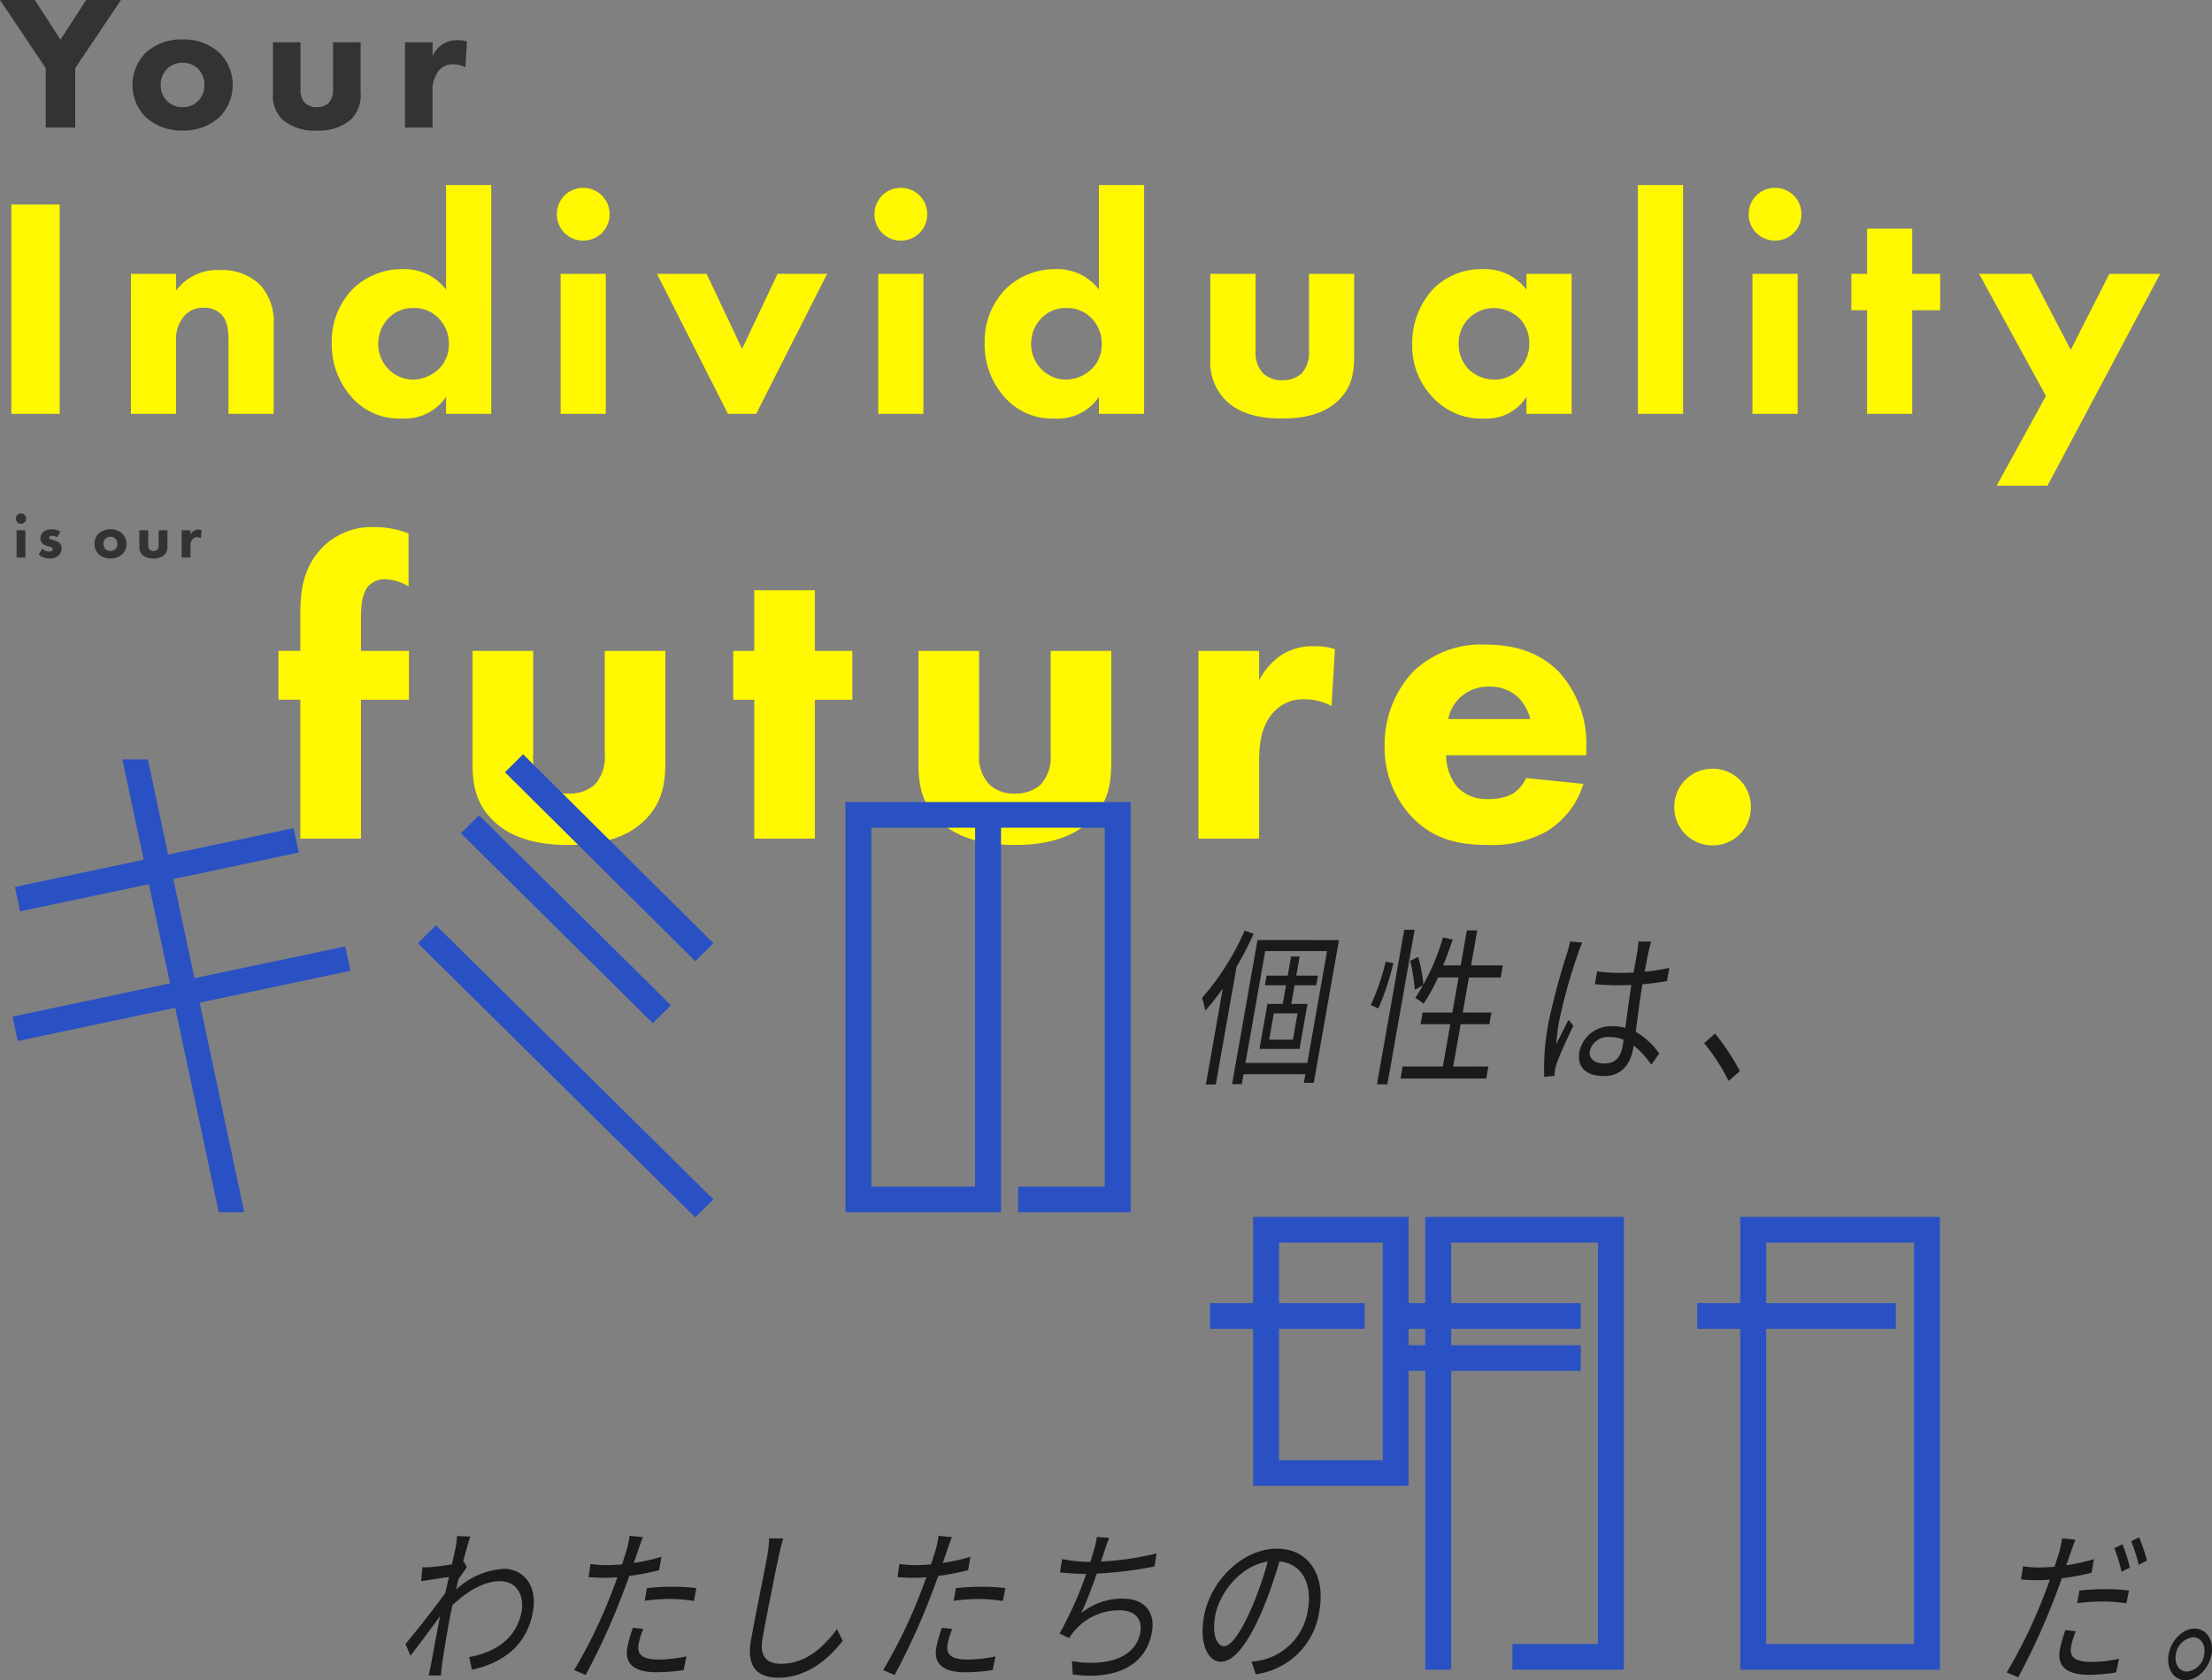
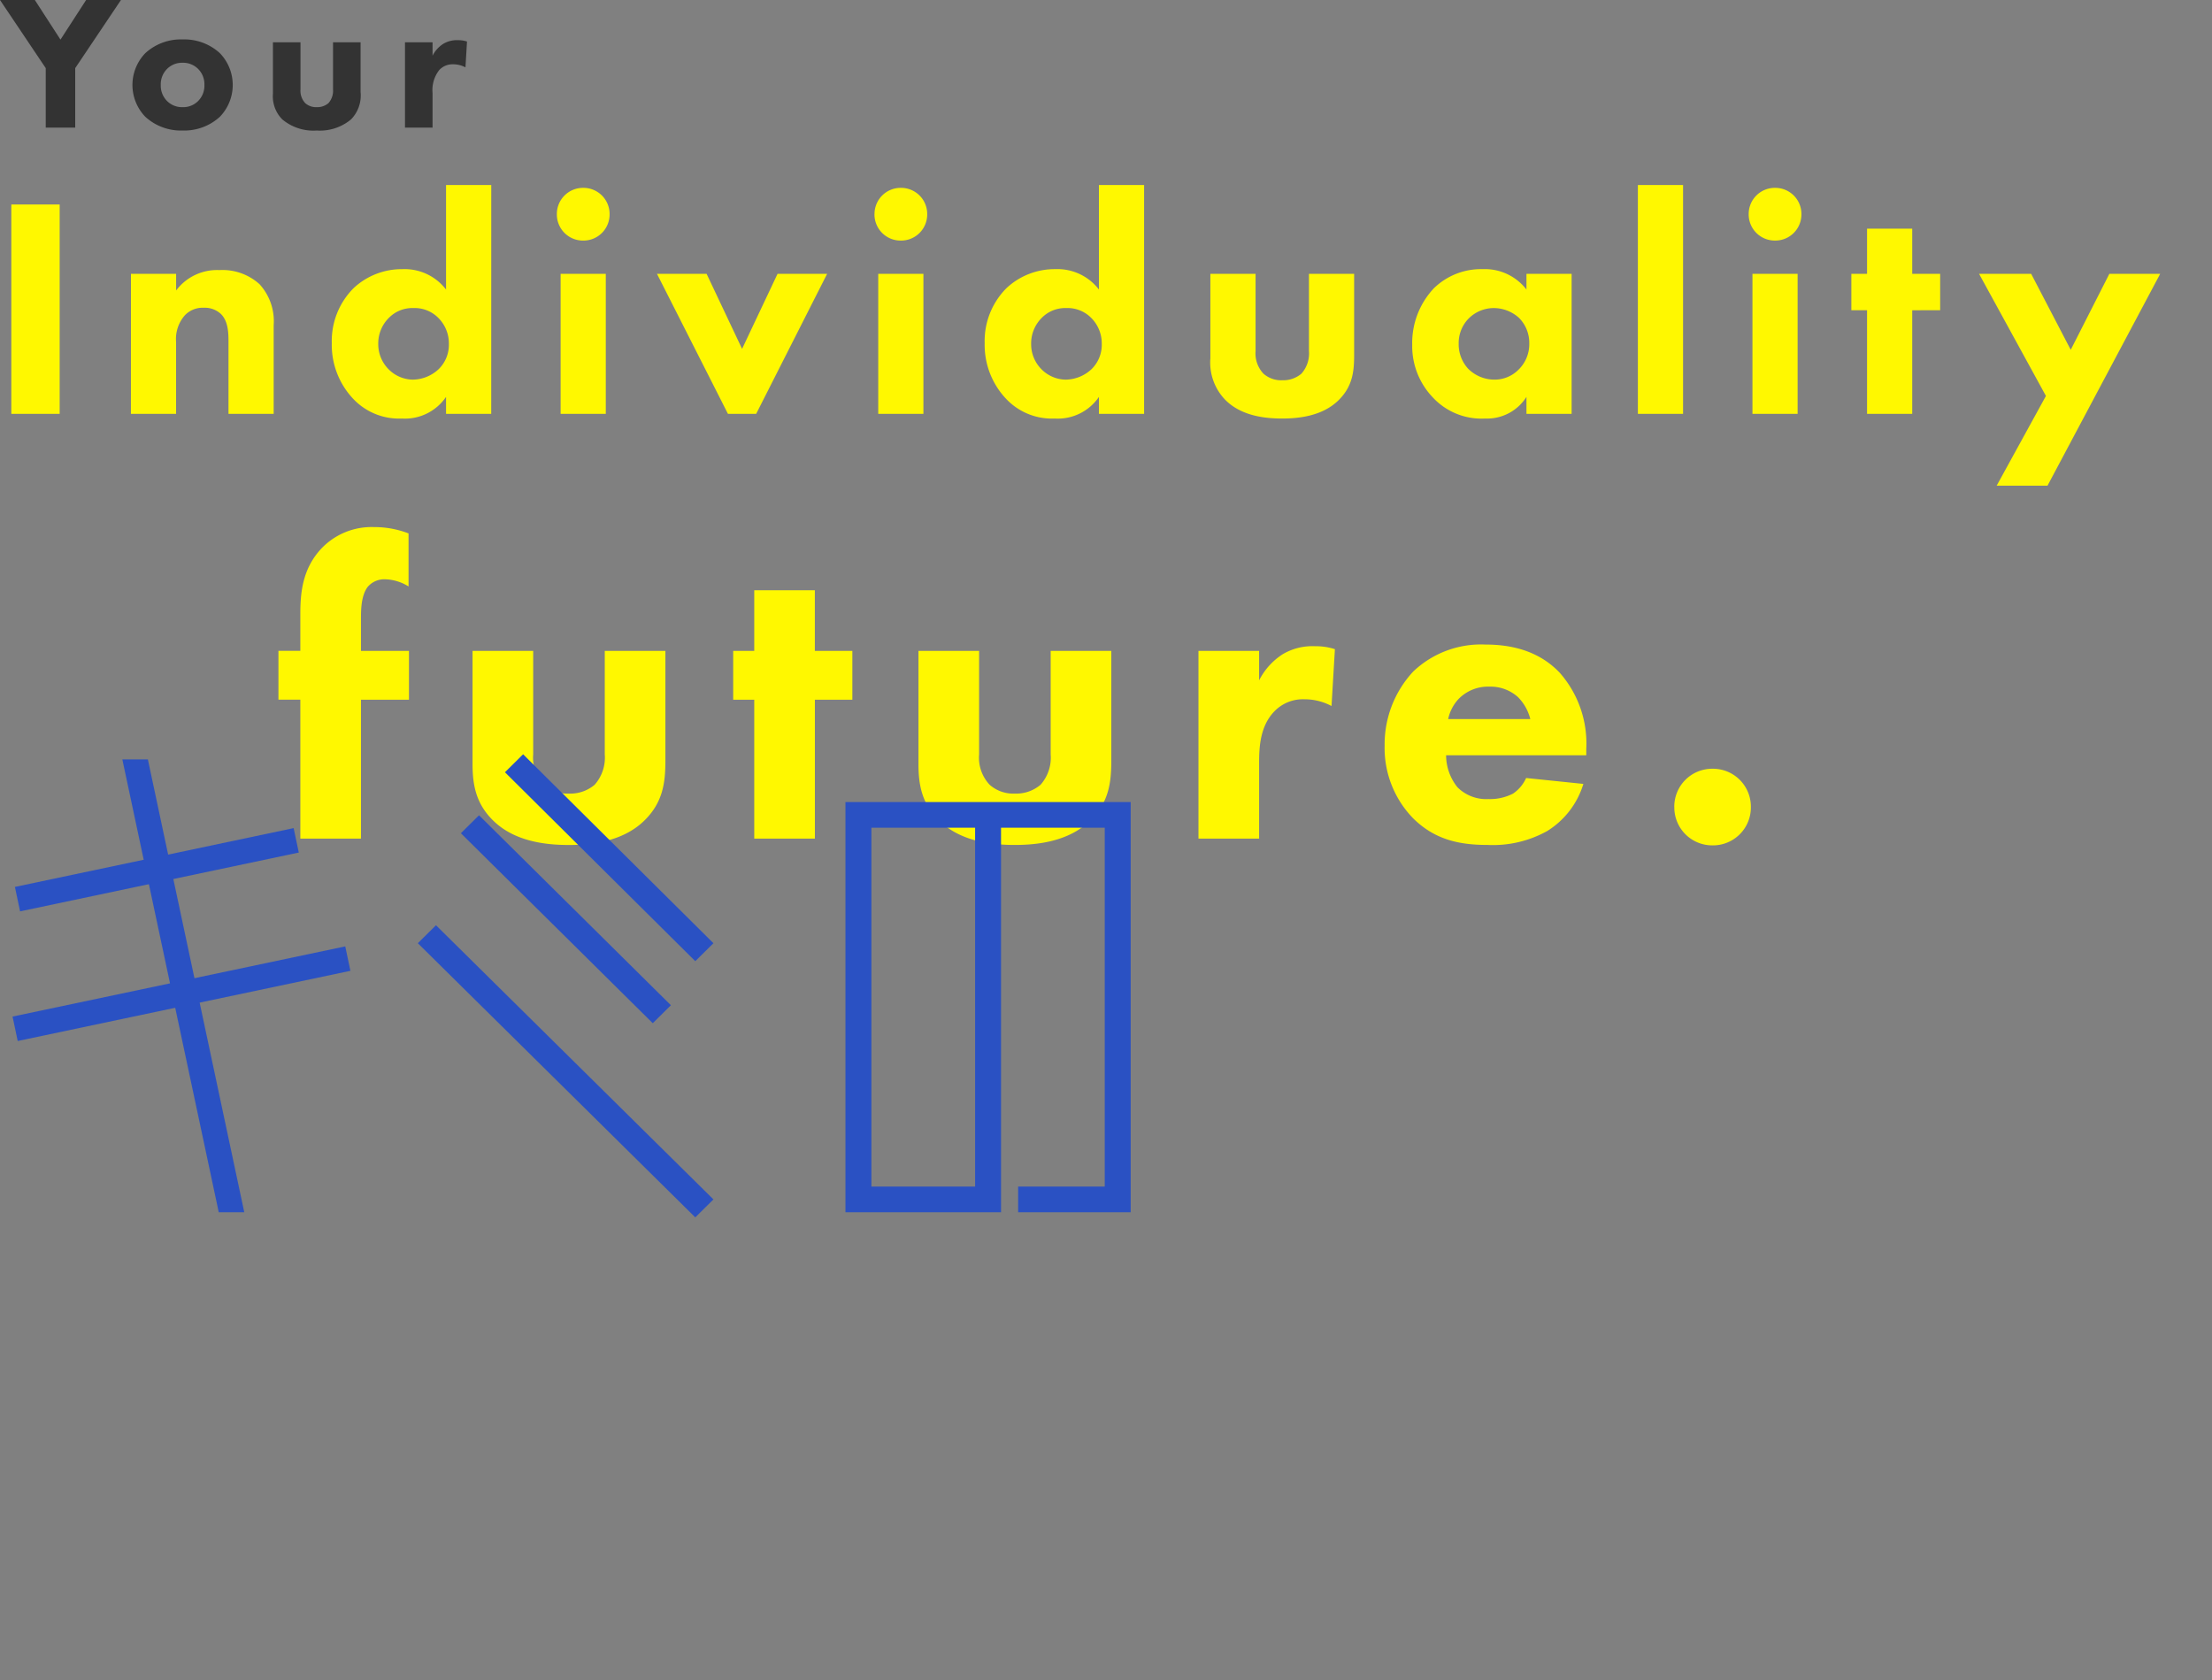
<svg xmlns="http://www.w3.org/2000/svg" width="288.932" height="219.502" viewBox="0 0 288.932 219.502">
  <rect x="0" y="0" width="288.932" height="219.502" fill="#808080" stroke="none" />
  <defs>
    <clipPath id="clip-path">
-       <rect id="長方形_33" data-name="長方形 33" width="287.291" height="120.964" fill="none" />
-     </clipPath>
+       </clipPath>
  </defs>
  <g id="グループ_538" data-name="グループ 538" transform="translate(-51.352 -460.325)">
    <path id="パス_8536" data-name="パス 8536" d="M5.975,0h3.85V-7.775l5.975-8.9H11.25L7.9-11.5,4.55-16.675H0l5.975,8.9ZM30.4-5.575a5.991,5.991,0,0,0-1.675-4.15,6.871,6.871,0,0,0-4.875-1.8,6.871,6.871,0,0,0-4.875,1.8A5.991,5.991,0,0,0,17.3-5.575a5.991,5.991,0,0,0,1.675,4.15A6.871,6.871,0,0,0,23.85.375a6.871,6.871,0,0,0,4.875-1.8A5.991,5.991,0,0,0,30.4-5.575Zm-6.55-2.9a2.75,2.75,0,0,1,2.025.8,2.822,2.822,0,0,1,.825,2.1,2.822,2.822,0,0,1-.825,2.1,2.733,2.733,0,0,1-2,.8,2.772,2.772,0,0,1-2.05-.8A2.829,2.829,0,0,1,21-5.575a2.822,2.822,0,0,1,.825-2.1A2.75,2.75,0,0,1,23.85-8.475Zm11.8-2.675v6.725a4.27,4.27,0,0,0,1.225,3.35,6.322,6.322,0,0,0,4.5,1.45,6.333,6.333,0,0,0,4.475-1.45A4.473,4.473,0,0,0,47.1-4.65v-6.5H43.5V-5a2.427,2.427,0,0,1-.6,1.8,2.231,2.231,0,0,1-1.525.525,2.123,2.123,0,0,1-1.5-.525A2.348,2.348,0,0,1,39.25-5v-6.15ZM52.9,0h3.6V-4.525a4.235,4.235,0,0,1,.875-3,2.351,2.351,0,0,1,1.8-.75,3.4,3.4,0,0,1,1.625.4L61-11.25a3.614,3.614,0,0,0-1.175-.175,3.45,3.45,0,0,0-1.925.475A4,4,0,0,0,56.5-9.4v-1.75H52.9Z" transform="translate(51.352 477)" fill="#333" />
-     <path id="パス_8538" data-name="パス 8538" d="M.528-3.568V0H1.68V-3.568Zm-.1-1.52a.666.666,0,0,0,.672.672.666.666,0,0,0,.672-.672A.666.666,0,0,0,1.1-5.76.666.666,0,0,0,.432-5.088Zm5.824,1.7a2.252,2.252,0,0,0-1.184-.3,1.573,1.573,0,0,0-1.08.36,1.105,1.105,0,0,0-.344.824.88.88,0,0,0,.256.648,1.425,1.425,0,0,0,.576.328l.288.088a1.518,1.518,0,0,1,.352.128.236.236,0,0,1,.128.208.3.3,0,0,1-.12.232.645.645,0,0,1-.36.08A1.077,1.077,0,0,1,4.288-.9,1.984,1.984,0,0,1,3.9-1.168l-.488.776A2.121,2.121,0,0,0,4.872.12a1.542,1.542,0,0,0,1.16-.408A1.3,1.3,0,0,0,6.4-1.224a.851.851,0,0,0-.28-.68,1.517,1.517,0,0,0-.592-.312l-.3-.1a2.071,2.071,0,0,1-.344-.12.187.187,0,0,1-.112-.16.246.246,0,0,1,.072-.16.489.489,0,0,1,.328-.1,1.31,1.31,0,0,1,.632.2Zm8.632,1.6a1.917,1.917,0,0,0-.536-1.328,2.2,2.2,0,0,0-1.56-.576,2.2,2.2,0,0,0-1.56.576A1.917,1.917,0,0,0,10.7-1.784a1.917,1.917,0,0,0,.536,1.328,2.2,2.2,0,0,0,1.56.576,2.2,2.2,0,0,0,1.56-.576A1.917,1.917,0,0,0,14.888-1.784Zm-2.1-.928a.88.88,0,0,1,.648.256.9.9,0,0,1,.264.672.9.9,0,0,1-.264.672.874.874,0,0,1-.64.256.887.887,0,0,1-.656-.256.905.905,0,0,1-.264-.672.9.9,0,0,1,.264-.672A.88.88,0,0,1,12.792-2.712Zm3.776-.856v2.152A1.366,1.366,0,0,0,16.96-.344,2.023,2.023,0,0,0,18.4.12a2.027,2.027,0,0,0,1.432-.464,1.431,1.431,0,0,0,.4-1.144v-2.08H19.08V-1.6a.777.777,0,0,1-.192.576.714.714,0,0,1-.488.168.679.679,0,0,1-.48-.168.751.751,0,0,1-.2-.576V-3.568ZM22.088,0H23.24V-1.448a1.355,1.355,0,0,1,.28-.96.752.752,0,0,1,.576-.24,1.087,1.087,0,0,1,.52.128L24.68-3.6a1.157,1.157,0,0,0-.376-.056,1.1,1.1,0,0,0-.616.152,1.28,1.28,0,0,0-.448.5v-.56H22.088Z" transform="translate(52.992 533.164)" fill="#333" />
    <path id="パス_8537" data-name="パス 8537" d="M3.116-27.347V0H9.43V-27.347ZM18.737,0h5.9V-9.389a4.678,4.678,0,0,1,1.148-3.485,3.209,3.209,0,0,1,2.46-.984,3.1,3.1,0,0,1,2.255.82c.943.943.984,2.46.984,3.649V0h5.9V-11.562a7.162,7.162,0,0,0-1.845-5.371A7.205,7.205,0,0,0,30.3-18.778a6.677,6.677,0,0,0-5.658,2.665v-2.173h-5.9ZM65.805-29.889H59.9v13.653A6.822,6.822,0,0,0,54.2-18.9a9.212,9.212,0,0,0-6.355,2.46,9.773,9.773,0,0,0-2.87,7.216,10.248,10.248,0,0,0,2.87,7.339A8.21,8.21,0,0,0,54.12.615,6.5,6.5,0,0,0,59.9-2.214V0h5.9ZM55.637-13.817a4.335,4.335,0,0,1,3.321,1.353A4.712,4.712,0,0,1,60.27-9.1a4.447,4.447,0,0,1-1.353,3.28,5.037,5.037,0,0,1-3.362,1.353A4.528,4.528,0,0,1,52.48-5.74,4.633,4.633,0,0,1,51.045-9.1a4.71,4.71,0,0,1,1.435-3.485A4.288,4.288,0,0,1,55.637-13.817Zm19.229-4.469V0h5.9V-18.286Zm-.492-7.79a3.413,3.413,0,0,0,3.444,3.444,3.413,3.413,0,0,0,3.444-3.444,3.413,3.413,0,0,0-3.444-3.444A3.413,3.413,0,0,0,74.374-26.076Zm13.079,7.79L96.719,0h3.69l9.266-18.286H103.2l-4.633,9.8-4.633-9.8Zm28.9,0V0h5.9V-18.286Zm-.492-7.79a3.413,3.413,0,0,0,3.444,3.444,3.413,3.413,0,0,0,3.444-3.444,3.413,3.413,0,0,0-3.444-3.444A3.413,3.413,0,0,0,115.866-26.076Zm35.219-3.813h-5.9v13.653a6.822,6.822,0,0,0-5.7-2.665,9.212,9.212,0,0,0-6.355,2.46,9.773,9.773,0,0,0-2.87,7.216,10.248,10.248,0,0,0,2.87,7.339A8.21,8.21,0,0,0,139.4.615a6.5,6.5,0,0,0,5.781-2.829V0h5.9ZM140.917-13.817a4.335,4.335,0,0,1,3.321,1.353A4.712,4.712,0,0,1,145.55-9.1a4.447,4.447,0,0,1-1.353,3.28,5.037,5.037,0,0,1-3.362,1.353A4.528,4.528,0,0,1,137.76-5.74,4.633,4.633,0,0,1,136.325-9.1a4.71,4.71,0,0,1,1.435-3.485A4.288,4.288,0,0,1,140.917-13.817Zm18.819-4.469V-7.257a7,7,0,0,0,2.009,5.494c2.091,2.05,5.125,2.378,7.38,2.378,2.173,0,5.248-.328,7.339-2.378,1.845-1.8,2.05-3.772,2.05-5.863v-10.66h-5.9V-8.2a3.98,3.98,0,0,1-.984,2.952,3.66,3.66,0,0,1-2.5.861,3.481,3.481,0,0,1-2.46-.861A3.851,3.851,0,0,1,165.64-8.2V-18.286Zm41.287,2.05a6.859,6.859,0,0,0-5.74-2.665,8.816,8.816,0,0,0-6.355,2.5A10.413,10.413,0,0,0,186.1-9.02a9.676,9.676,0,0,0,2.665,6.847A8.666,8.666,0,0,0,195.611.615a6.093,6.093,0,0,0,5.412-2.829V0h5.9V-18.286h-5.9Zm-4.264,2.419a4.941,4.941,0,0,1,3.28,1.271,4.637,4.637,0,0,1,1.353,3.362,4.645,4.645,0,0,1-1.435,3.444,4.373,4.373,0,0,1-3.075,1.271A4.849,4.849,0,0,1,193.4-5.9a4.716,4.716,0,0,1-1.23-3.28,4.569,4.569,0,0,1,1.353-3.321A4.654,4.654,0,0,1,196.759-13.817Zm18.819-16.072V0h5.9V-29.889Zm14.965,11.6V0h5.9V-18.286Zm-.492-7.79a3.413,3.413,0,0,0,3.444,3.444,3.413,3.413,0,0,0,3.444-3.444A3.413,3.413,0,0,0,233.5-29.52,3.413,3.413,0,0,0,230.051-26.076Zm25.01,12.546v-4.756h-3.649v-5.9h-5.9v5.9h-2.05v4.756h2.05V0h5.9V-13.53Zm7.38,22.919h6.642L283.8-18.286H277.16l-5.043,9.922-5.166-9.922h-6.806l8.733,15.949Z" transform="translate(49.715 514.387)" fill="#fff800" />
    <path id="パス_8539" data-name="パス 8539" d="M17.93-18.15v-6.38H11.66v-4.125c0-1.155,0-3.08.88-4.235a2.853,2.853,0,0,1,2.31-.99,6.093,6.093,0,0,1,3.025.935v-6.93a12.445,12.445,0,0,0-4.51-.825A9.033,9.033,0,0,0,6.49-37.9c-2.475,2.64-2.75,5.775-2.75,8.525v4.84H.88v6.38H3.74V0h7.92V-18.15Zm8.305-6.38v14.8c0,2.695.44,5.17,2.695,7.37,2.805,2.75,6.875,3.19,9.9,3.19,2.915,0,7.04-.44,9.845-3.19,2.475-2.42,2.75-5.06,2.75-7.865v-14.3h-7.92V-11a5.339,5.339,0,0,1-1.32,3.96A4.909,4.909,0,0,1,38.83-5.885a4.67,4.67,0,0,1-3.3-1.155A5.166,5.166,0,0,1,34.155-11V-24.53Zm49.61,6.38v-6.38h-4.9v-7.92H63.03v7.92H60.28v6.38h2.75V0h7.92V-18.15Zm8.635-6.38v14.8c0,2.695.44,5.17,2.695,7.37C89.98.385,94.05.825,97.075.825c2.915,0,7.04-.44,9.845-3.19,2.475-2.42,2.75-5.06,2.75-7.865v-14.3h-7.92V-11a5.339,5.339,0,0,1-1.32,3.96,4.909,4.909,0,0,1-3.355,1.155,4.67,4.67,0,0,1-3.3-1.155A5.166,5.166,0,0,1,92.4-11V-24.53ZM121.055,0h7.92V-9.955c0-2.09.165-4.73,1.925-6.6a5.172,5.172,0,0,1,3.96-1.65,7.476,7.476,0,0,1,3.575.88l.44-7.425a7.951,7.951,0,0,0-2.585-.385,7.59,7.59,0,0,0-4.235,1.045,8.8,8.8,0,0,0-3.08,3.41v-3.85h-7.92ZM153.67-15.62a5.509,5.509,0,0,1,1.375-2.64,5.367,5.367,0,0,1,4.015-1.595,5.35,5.35,0,0,1,3.74,1.375,6.237,6.237,0,0,1,1.6,2.86Zm18.04,3.905a13.99,13.99,0,0,0-3.465-9.955c-3.025-3.19-6.985-3.685-9.735-3.685a12.837,12.837,0,0,0-9.4,3.52,13.967,13.967,0,0,0-3.74,9.68,13.177,13.177,0,0,0,3.685,9.46c2.86,2.86,6.105,3.52,9.79,3.52A14.563,14.563,0,0,0,166.6-.99a10.968,10.968,0,0,0,4.73-6.16l-7.48-.77a4.8,4.8,0,0,1-1.705,2.035,6.506,6.506,0,0,1-3.19.715,5.314,5.314,0,0,1-4.07-1.54,6.7,6.7,0,0,1-1.485-4.18H171.71Zm11.5,7.59A4.954,4.954,0,0,0,188.21.88a4.954,4.954,0,0,0,5-5.005,4.954,4.954,0,0,0-5-5.005A4.954,4.954,0,0,0,183.205-4.125Z" transform="translate(86.842 569.883)" fill="#fff800" />
    <g id="グループ_56" data-name="グループ 56" transform="translate(52.992 558.863)">
      <path id="パス_126" data-name="パス 126" d="M84.811,32.623,59.749,7.807l-2.37,2.347L82.442,34.971Z" transform="translate(1.182 0.161)" fill="#2a51c3" />
      <path id="パス_127" data-name="パス 127" d="M65.391,0,63.019,2.348,87.879,27.029l2.372-2.346Z" transform="translate(1.298 0)" fill="#2a51c3" />
      <path id="パス_128" data-name="パス 128" d="M51.869,24.231,88.109,60.046,90.481,57.7,54.24,21.884Z" transform="translate(1.068 0.451)" fill="#2a51c3" />
      <path id="パス_129" data-name="パス 129" d="M143.855,6.112V59.7h-14.7V56.347h11.312V9.466H126.92V59.7H106.6V6.112h37.255ZM123.534,9.466H109.986V56.348h13.547Z" transform="translate(2.195 0.126)" fill="#2a51c3" />
      <rect id="長方形_31" data-name="長方形 31" width="37.208" height="3.262" transform="translate(0.309 17.329) rotate(-11.918)" fill="#2a51c3" />
      <rect id="長方形_32" data-name="長方形 32" width="44.414" height="3.262" transform="translate(0 34.265) rotate(-11.914)" fill="#2a51c3" />
      <path id="パス_130" data-name="パス 130" d="M14.052.658,26.643,59.813h3.335L17.387.658Z" transform="translate(0.289 0.014)" fill="#2a51c3" />
      <g id="グループ_55" data-name="グループ 55" transform="translate(0 0)">
        <g id="グループ_54" data-name="グループ 54" clip-path="url(#clip-path)">
          <path id="パス_131" data-name="パス 131" d="M158.975,22.99a44.786,44.786,0,0,1-2.226,4.291l-2.715,15.393h-1.3l2.216-12.563a28.5,28.5,0,0,1-2.3,2.919,9.217,9.217,0,0,0-.424-1.658,33.989,33.989,0,0,0,5.572-8.8Zm11.147.819-3.288,18.643h-1.3l.2-1.129h-8.078l-.23,1.306h-1.267l3.318-18.821Zm-4.135,16.056,2.578-14.619h-8.078l-2.578,14.619Zm-1.662-10.151-.429,2.432h2.112l-1.037,5.883h-5.234l1.037-5.883h2l.43-2.432h-2.754l.221-1.261h2.755l.44-2.5h1.121l-.441,2.5h2.828l-.222,1.261Zm.382,3.671h-3.1l-.6,3.427h3.1Z" transform="translate(3.135 0.465)" fill="#1a1a1a" />
          <path id="パス_132" data-name="パス 132" d="M173.826,32.3a30.084,30.084,0,0,0,1.953-5.662l1,.177a32.947,32.947,0,0,1-1.963,5.927Zm4.379-9.843h1.358L176,42.651h-1.359Zm10.987,17.87-.277,1.57h-11.2l.278-1.57h5.251l.975-5.529h-3.892l.269-1.526h3.892l.807-4.578h-2.681a21.715,21.715,0,0,1-1.889,3.428,7.854,7.854,0,0,0-1.08-.752,29.19,29.19,0,0,0,3.614-7.9l1.275.265c-.386,1.15-.809,2.3-1.256,3.383h2.3l.806-4.577h1.358l-.806,4.577h4.15L190.8,28.7h-4.151l-.807,4.578h3.746l-.269,1.526h-3.746l-.975,5.529ZM180.023,26a20.428,20.428,0,0,1,.69,3.694l-1.135.6a21.813,21.813,0,0,0-.6-3.759Z" transform="translate(3.58 0.463)" fill="#1a1a1a" />
          <path id="パス_133" data-name="パス 133" d="M201,24.111a13.826,13.826,0,0,0-.574,1.482,70.818,70.818,0,0,0-2.456,8.823,23.69,23.69,0,0,0-.361,2.986c.469-1,1.121-2.3,1.589-3.185l.643.731c-.728,1.527-1.765,3.759-2.139,4.843a4.981,4.981,0,0,0-.264.974c-.039.221-.056.53-.077.751l-1.327.133a31.273,31.273,0,0,1,.527-6.944,89.657,89.657,0,0,1,2.448-9.2,12.716,12.716,0,0,0,.4-1.548Zm9.013,15.946a11.066,11.066,0,0,0-2.3-2.5l-.07.4c-.319,1.814-1.329,3.582-3.79,3.582-2.442,0-3.568-1.217-3.225-3.163a4.172,4.172,0,0,1,4.334-3.338,6.387,6.387,0,0,1,1.654.2c.241-1.681.5-3.782.8-5.6-.591.022-1.165.045-1.751.045-1.029,0-1.972-.066-3.024-.133l.3-1.681a22.848,22.848,0,0,0,3.05.2c.569,0,1.142-.022,1.715-.045l.48-2.721a10.807,10.807,0,0,0,.143-1.325H210c-.129.419-.243.861-.339,1.3-.124.6-.321,1.615-.52,2.631a21.234,21.234,0,0,0,3.229-.508l-.3,1.724a29.3,29.3,0,0,1-3.214.422c-.367,2.189-.626,4.379-.876,6.213a9.684,9.684,0,0,1,3.077,2.853ZM206.4,36.805a4.365,4.365,0,0,0-1.791-.354A2.448,2.448,0,0,0,202,38.2c-.191,1.084.581,1.7,1.884,1.7,1.543,0,2.144-.905,2.4-2.366.035-.2.082-.464.109-.73" transform="translate(4.037 0.493)" fill="#1a1a1a" />
          <path id="パス_134" data-name="パス 134" d="M219.689,41.937a25.9,25.9,0,0,0-3.187-4.932l1.416-1.26a29.965,29.965,0,0,1,3.247,4.909Z" transform="translate(4.459 0.736)" fill="#1a1a1a" />
          <path id="パス_135" data-name="パス 135" d="M207.316,59.214V118.37H192.752v-3.354h11.178V62.568H184.759v7.915h16.935v3.353H184.759v2.146h16.935v3.354H184.759V118.37h-3.386V79.335H179.2V94.353H158.882V73.835h-5.621V70.482h5.621V59.214H179.2V70.482h2.168V59.214Zm-31.5,3.354H162.271v7.915h11.176v3.353H162.271V91h13.546Zm5.555,11.267H179.2v2.146h2.168Z" transform="translate(3.156 1.22)" fill="#2a51c3" />
          <path id="パス_136" data-name="パス 136" d="M247.309,59.214V118.37H221.23V73.835h-5.621V70.481h5.621V59.214Zm-3.386,3.354h-19.3v7.914h16.934v3.354H224.618v41.181h19.3Z" transform="translate(4.441 1.22)" fill="#2a51c3" />
          <path id="パス_137" data-name="パス 137" d="M58.3,104.153c-.291.4-.707,1-1.077,1.527-.114.442-.218.928-.337,1.392a10.024,10.024,0,0,1,6.244-2.72c2.534,0,4.4,2.123,3.817,5.529-.756,4.4-3.851,6.746-7.977,7.651l-.368-1.657c3.164-.554,6.217-2.257,6.867-6.038.3-1.681-.418-3.87-2.825-3.87-2.092,0-4.243,1.261-6.227,3.14-.2.906-.37,1.791-.507,2.566-.351,1.989-.585,3.316-.858,5.286-.048.376-.109.929-.142,1.327h-1.6c.073-.31.224-.951.286-1.305.389-2.1.58-3.184,1.045-5.617.039-.22.108-.509.167-.84-1.167,1.615-2.731,3.715-3.869,5.174l-.649-1.526c1.279-1.526,3.972-4.933,5.195-6.656.161-.707.324-1.416.481-2.1-.846.111-2.472.377-3.641.553l.177-1.835a7.428,7.428,0,0,0,1.2-.022c.6-.045,1.684-.177,2.652-.355.239-1.038.412-1.813.455-2.055a10.244,10.244,0,0,0,.214-1.637l1.733.066c-.186.531-.55,1.77-.948,3.3l.1-.045Z" transform="translate(1.036 2.061)" fill="#1a1a1a" />
          <path id="パス_138" data-name="パス 138" d="M82.972,104.529a32.629,32.629,0,0,1-3.9.752c-.333.951-.713,1.968-1.08,2.9a88.351,88.351,0,0,1-4.616,10.04l-1.5-.641a66.259,66.259,0,0,0,4.776-9.8c.293-.73.581-1.525.868-2.323-.6.044-1.15.067-1.665.067-.807,0-1.46-.044-2.094-.089l.248-1.726a12.918,12.918,0,0,0,2.158.156c.605,0,1.256-.045,1.962-.089.269-.8.482-1.482.615-1.924a13.312,13.312,0,0,0,.375-1.814l1.75.178c-.214.486-.488,1.3-.639,1.745l-.56,1.615a24.746,24.746,0,0,0,3.611-.8ZM80.9,112.2a10.358,10.358,0,0,0-.6,1.968c-.183,1.04.045,2.036,2.634,2.036a18.111,18.111,0,0,0,3.618-.422l-.371,1.791a23.435,23.435,0,0,1-3.557.288c-2.864,0-4.183-1.062-3.8-3.229a16.1,16.1,0,0,1,.732-2.587Zm.482-5.331a31.393,31.393,0,0,1,3.355-.177,23.423,23.423,0,0,1,3.108.177l-.334,1.681a20.955,20.955,0,0,0-3.019-.265,25.528,25.528,0,0,0-3.4.243Z" transform="translate(1.48 2.06)" fill="#1a1a1a" />
          <path id="パス_139" data-name="パス 139" d="M98.726,100.386c-.216.707-.407,1.481-.57,2.189-.511,2.477-1.57,7.652-2.147,10.925-.425,2.411.713,3.251,2.4,3.251,3.341,0,5.631-2.255,7.336-4.533l.741,1.527c-1.6,2.078-4.43,4.82-8.432,4.82-2.608,0-4.174-1.327-3.546-4.888.573-3.251,1.731-8.78,2.14-11.1a13.667,13.667,0,0,0,.227-2.211Z" transform="translate(1.944 2.067)" fill="#1a1a1a" />
          <path id="パス_140" data-name="パス 140" d="M122.515,104.529a32.629,32.629,0,0,1-3.9.752c-.333.951-.713,1.968-1.08,2.9a88.355,88.355,0,0,1-4.616,10.04l-1.5-.641a66.26,66.26,0,0,0,4.776-9.8c.293-.73.581-1.525.867-2.323-.6.044-1.15.067-1.665.067-.807,0-1.46-.044-2.094-.089l.248-1.726a12.917,12.917,0,0,0,2.158.156c.605,0,1.256-.045,1.962-.089.269-.8.482-1.482.615-1.924a13.309,13.309,0,0,0,.375-1.814l1.75.178c-.214.486-.488,1.3-.639,1.745l-.56,1.615a24.746,24.746,0,0,0,3.611-.8Zm-2.07,7.675a10.356,10.356,0,0,0-.6,1.968c-.183,1.04.045,2.036,2.634,2.036a18.111,18.111,0,0,0,3.618-.422l-.372,1.791a23.435,23.435,0,0,1-3.557.288c-2.864,0-4.183-1.062-3.8-3.229a16.108,16.108,0,0,1,.732-2.587Zm.482-5.331a31.393,31.393,0,0,1,3.355-.177,23.423,23.423,0,0,1,3.108.177l-.334,1.681a20.955,20.955,0,0,0-3.019-.265,25.528,25.528,0,0,0-3.4.243Z" transform="translate(2.295 2.06)" fill="#1a1a1a" />
          <path id="パス_141" data-name="パス 141" d="M146.4,104.04a51.937,51.937,0,0,1-7.526.929c-.655,1.836-1.444,3.915-2.05,5.174a8.452,8.452,0,0,1,5.42-1.9c2.9,0,4.274,1.791,3.822,4.357-.8,4.556-4.963,6.281-10.343,5.55l-.1-1.747c4.063.709,8.294-.177,8.925-3.758.29-1.637-.594-2.876-2.723-2.876a7.619,7.619,0,0,0-5.822,2.611,6.008,6.008,0,0,0-.748,1.016l-1.253-.6a48.953,48.953,0,0,0,3.484-7.784h-.018a32.032,32.032,0,0,1-3.418-.2l.291-1.747a17.774,17.774,0,0,0,3.385.376h.294c.193-.575.334-1.06.437-1.437a11.213,11.213,0,0,0,.411-1.815l1.616.112c-.231.574-.462,1.259-.655,1.835-.113.332-.246.774-.424,1.26a38.891,38.891,0,0,0,7.274-1.062Z" transform="translate(2.76 2.063)" fill="#1a1a1a" />
          <path id="パス_142" data-name="パス 142" d="M158.7,116.438a10.586,10.586,0,0,0,1.607-.264,7.887,7.887,0,0,0,5.752-6.481c.584-3.318-.68-6.038-3.71-6.348a62.257,62.257,0,0,1-2.2,6.3c-1.913,4.49-3.771,6.81-5.461,6.81-1.616,0-2.853-2.256-2.217-5.859.839-4.755,5.1-8.913,9.541-8.913,4.259,0,6.338,3.627,5.558,8.049a9.681,9.681,0,0,1-8.323,8.36Zm.07-7.166a47.48,47.48,0,0,0,2.051-5.9c-3.582.531-6.348,4.135-6.867,7.076-.488,2.764.362,3.982,1.152,3.982.808,0,2.075-1.46,3.663-5.154" transform="translate(3.137 2.094)" fill="#1a1a1a" />
          <path id="パス_143" data-name="パス 143" d="M266.309,104.856a32.734,32.734,0,0,1-3.894.731c-.336.973-.714,1.968-1.084,2.919a87.863,87.863,0,0,1-4.612,10.018l-1.5-.641a66.263,66.263,0,0,0,4.775-9.8c.294-.73.581-1.526.867-2.322q-.892.066-1.664.065a19.836,19.836,0,0,1-2.1-.088l.249-1.725a13.01,13.01,0,0,0,2.158.155c.605,0,1.256-.045,1.962-.089.269-.8.482-1.482.614-1.924a13.23,13.23,0,0,0,.371-1.791l1.749.177c-.21.465-.487,1.305-.635,1.725l-.56,1.615a25.253,25.253,0,0,0,3.611-.8Zm-2.066,7.652a10.382,10.382,0,0,0-.608,1.991c-.179,1.016.049,2.012,2.637,2.012a16.645,16.645,0,0,0,3.619-.42l-.372,1.792a23.432,23.432,0,0,1-3.562.309c-2.864,0-4.178-1.084-3.8-3.252a16.339,16.339,0,0,1,.732-2.587Zm.481-5.33c.97-.088,2.179-.177,3.354-.177a23.43,23.43,0,0,1,3.109.177l-.332,1.68a21.033,21.033,0,0,0-3.024-.243,24.961,24.961,0,0,0-3.4.222Zm5.5-2.456a22.386,22.386,0,0,0-.945-3.073l1.063-.508a21.827,21.827,0,0,1,.968,3.051Zm2.3-4.489a24.8,24.8,0,0,1,1.023,3.051l-1.085.532a20.842,20.842,0,0,0-.982-3.074Z" transform="translate(5.256 2.064)" fill="#1a1a1a" />
          <path id="パス_144" data-name="パス 144" d="M281.547,115.276c-.328,1.857-1.845,3.383-3.406,3.383-1.524,0-2.522-1.526-2.194-3.383s1.859-3.362,3.384-3.362c1.56,0,2.543,1.5,2.216,3.362m-.955,0c.214-1.216-.413-2.233-1.459-2.233a2.612,2.612,0,0,0-2.249,2.233c-.222,1.26.448,2.256,1.457,2.256a2.564,2.564,0,0,0,2.251-2.256" transform="translate(5.682 2.305)" fill="#1a1a1a" />
        </g>
      </g>
    </g>
  </g>
</svg>